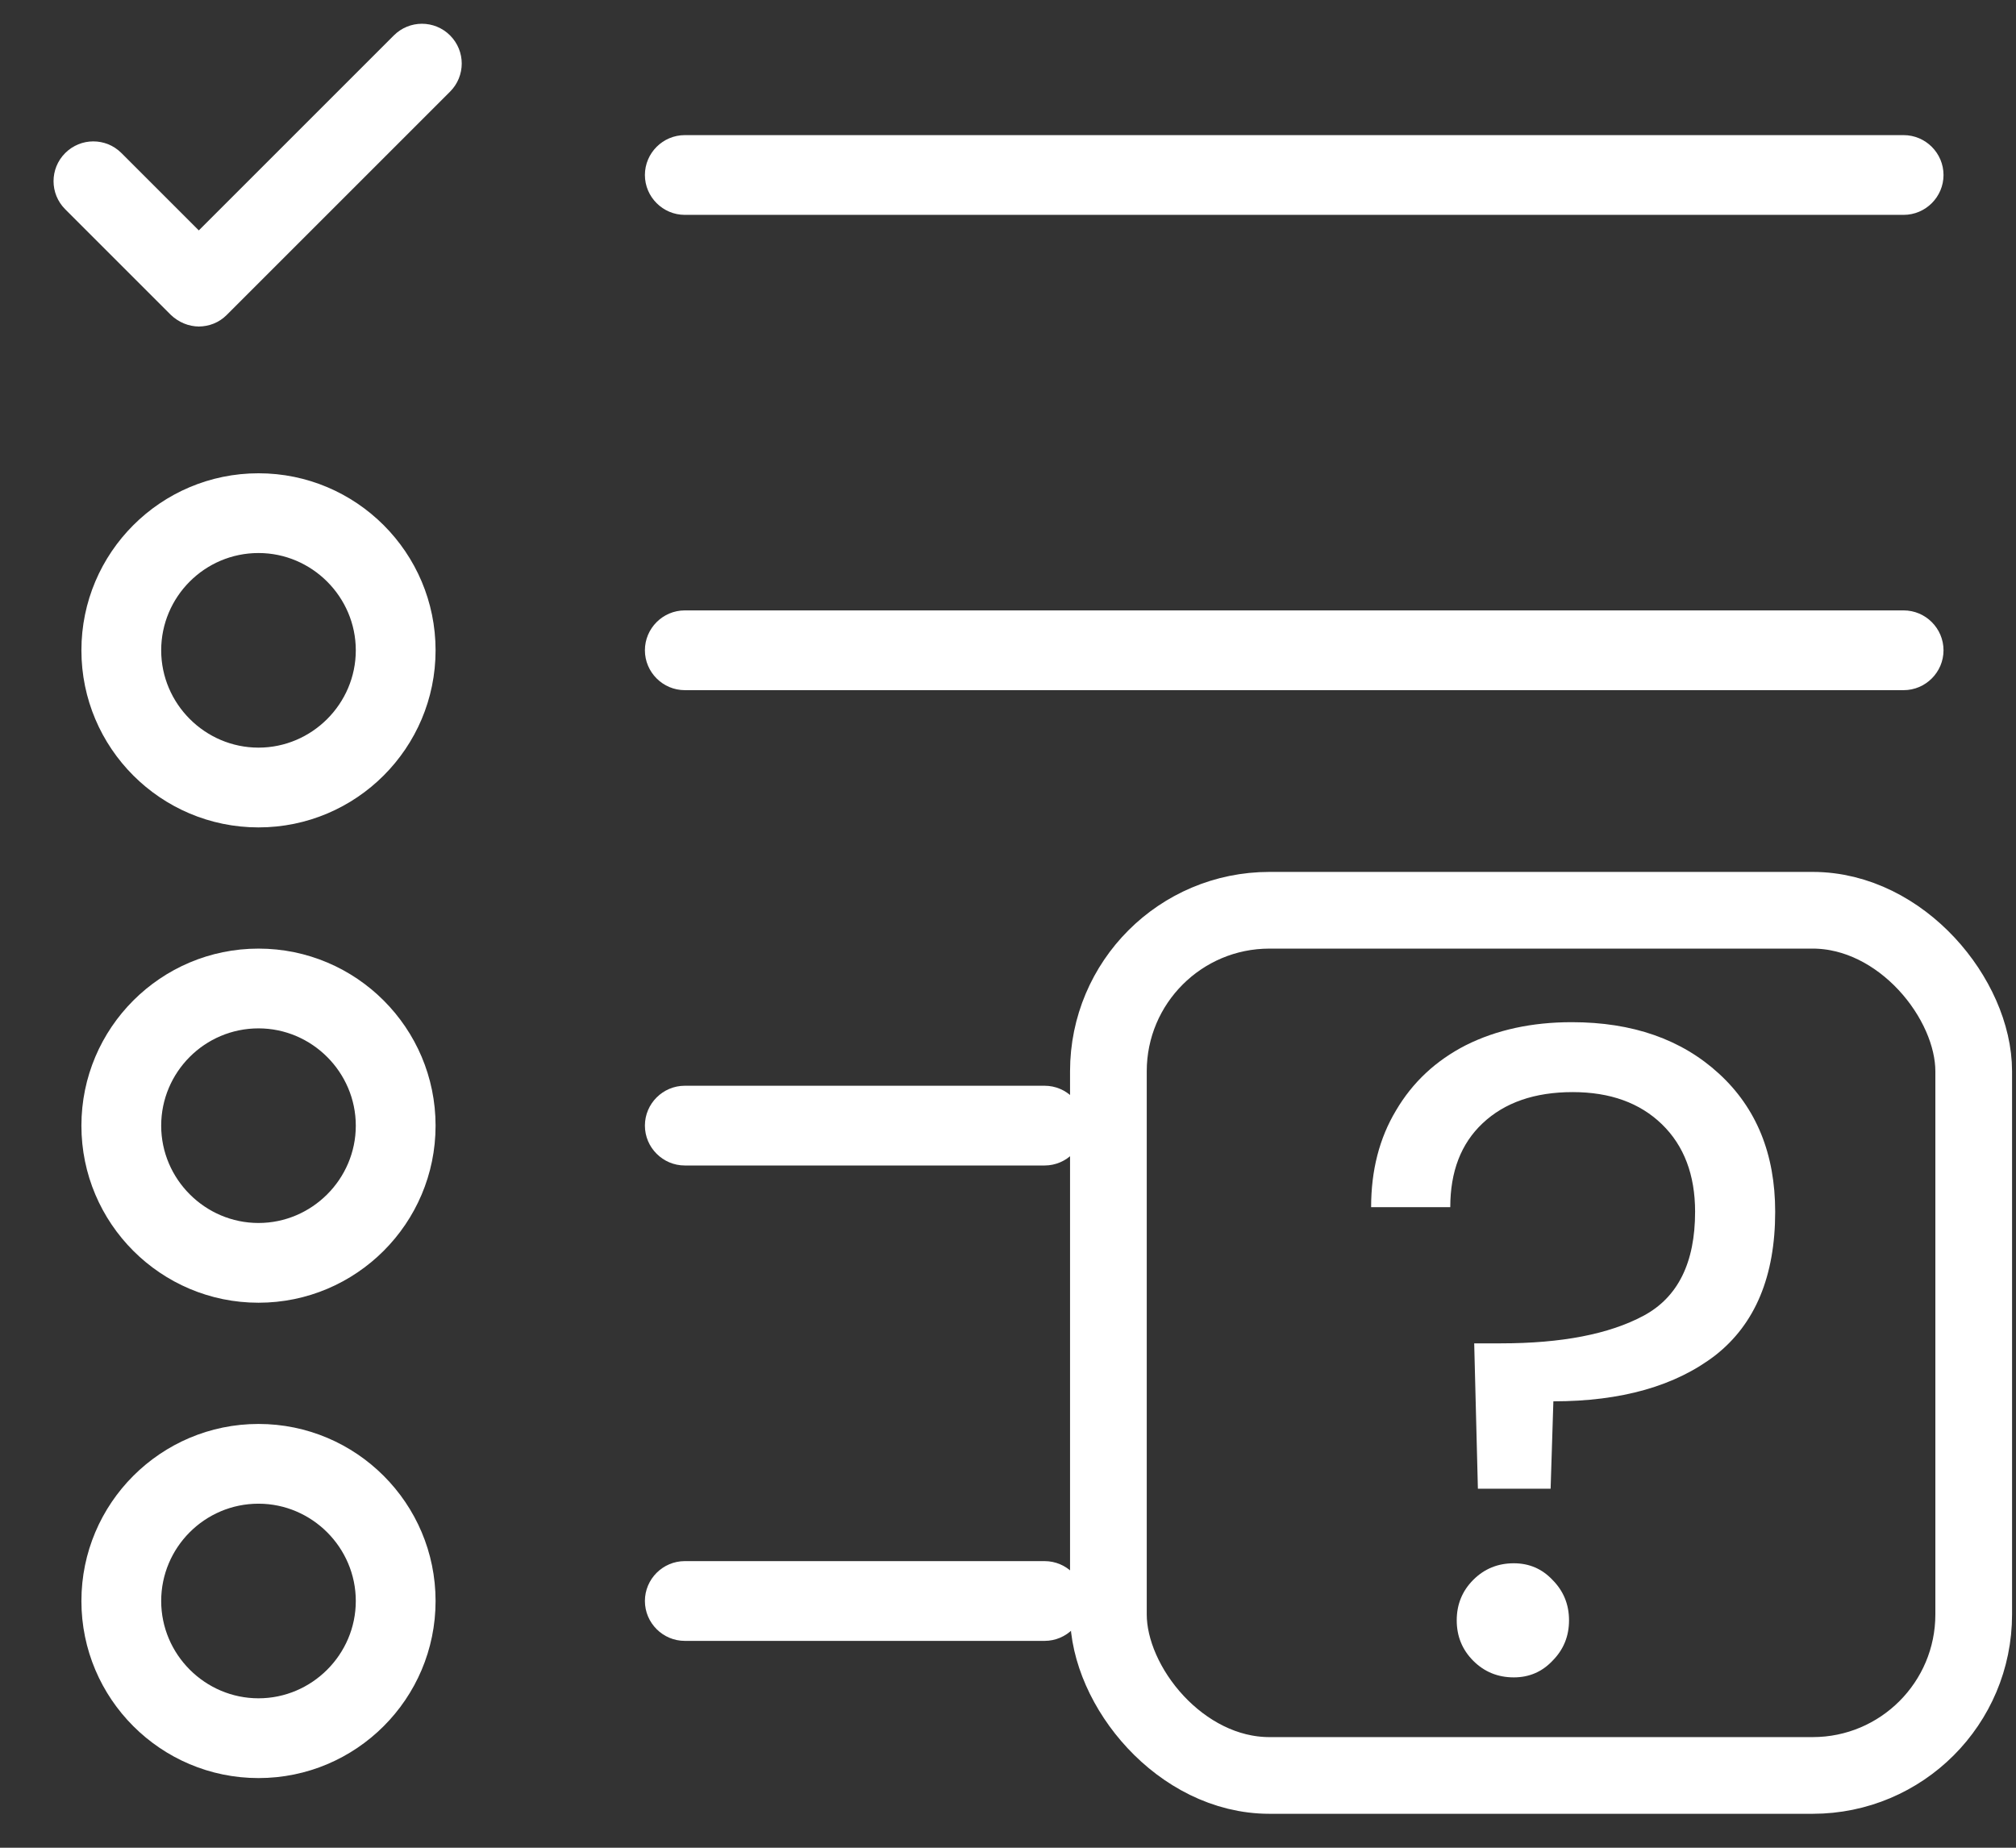
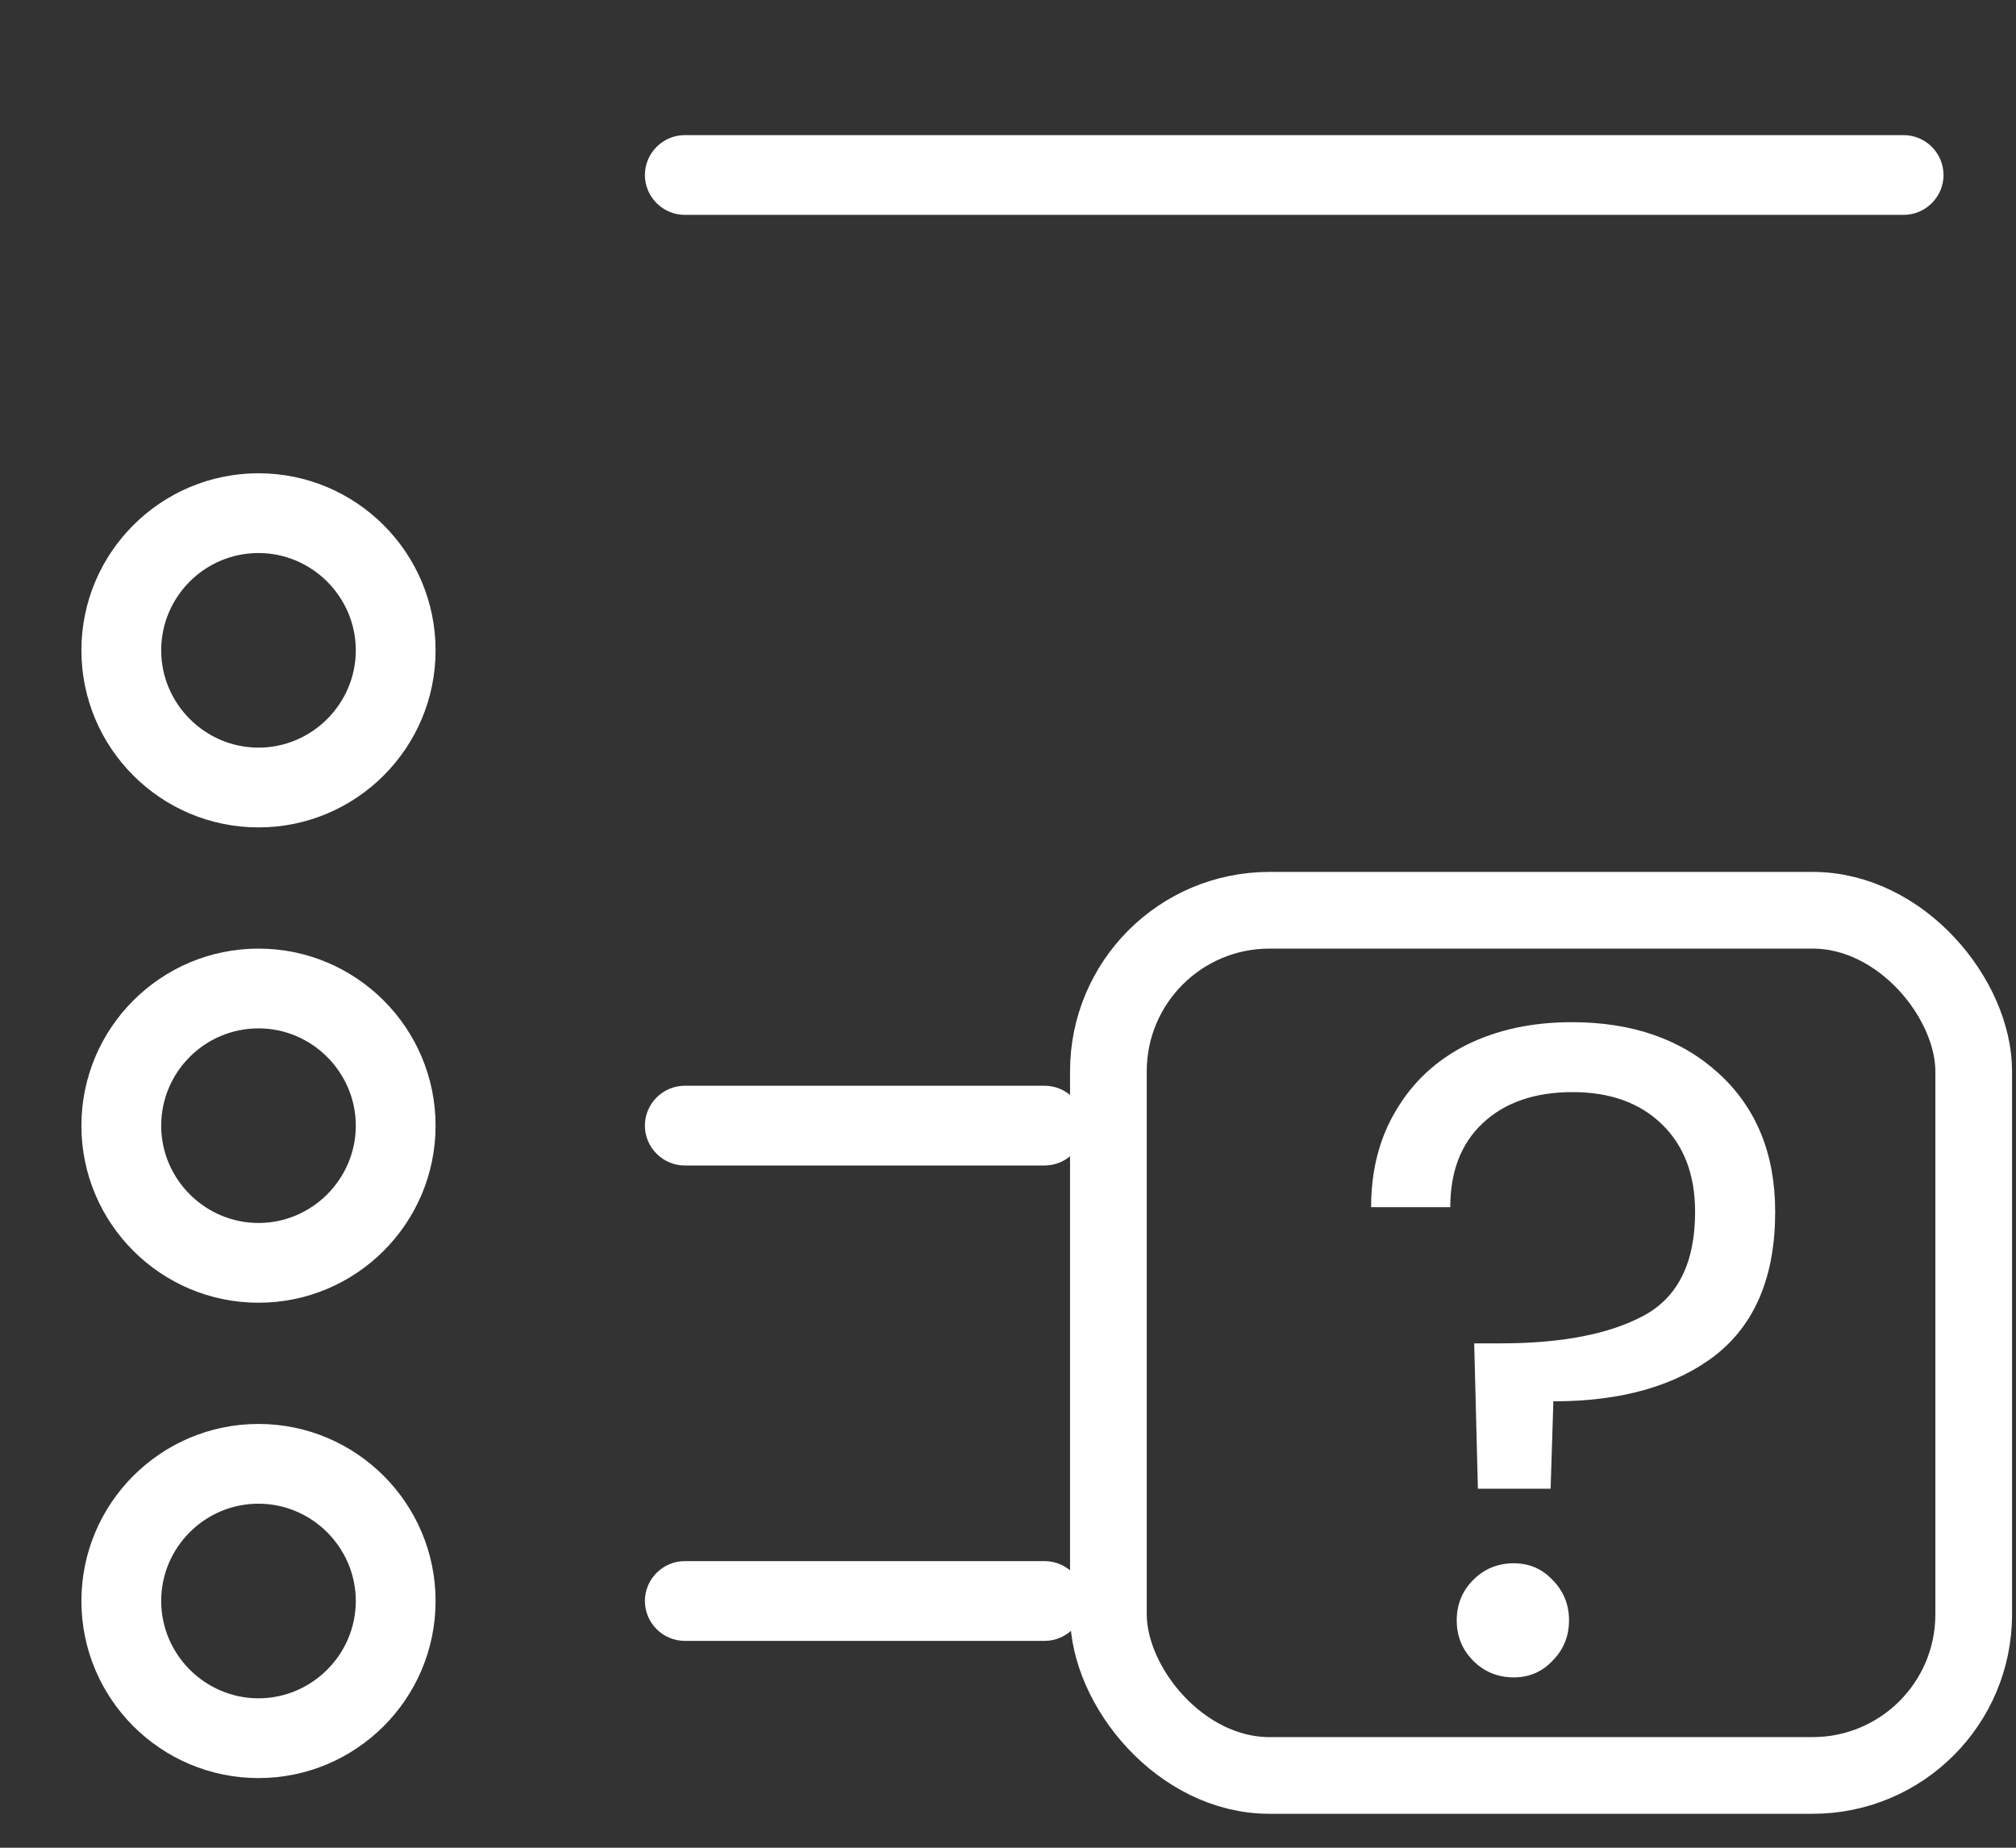
<svg xmlns="http://www.w3.org/2000/svg" width="84" height="77" viewBox="0 0 84 77" fill="none">
  <rect x="0" y="0" width="84" height="77" fill="#333333" stroke="none" />
  <path d="M10.771 34.48C6.699 34.48 3.392 31.172 3.392 27.101C3.392 23.03 6.699 19.723 10.771 19.723C14.842 19.723 18.149 23.03 18.149 27.101C18.149 31.172 14.842 34.48 10.771 34.48ZM10.771 23.046C8.527 23.046 6.716 24.874 6.716 27.101C6.716 29.328 8.544 31.156 10.771 31.156C12.997 31.156 14.825 29.328 14.825 27.101C14.825 24.874 12.997 23.046 10.771 23.046Z" fill="white" />
  <path d="M10.771 74.097C6.699 74.097 3.392 70.79 3.392 66.718C3.392 62.647 6.699 59.34 10.771 59.34C14.842 59.34 18.149 62.647 18.149 66.718C18.149 70.79 14.842 74.097 10.771 74.097ZM10.771 62.663C8.527 62.663 6.716 64.492 6.716 66.718C6.716 68.945 8.544 70.773 10.771 70.773C12.997 70.773 14.825 68.945 14.825 66.718C14.825 64.492 12.997 62.663 10.771 62.663Z" fill="white" />
  <path d="M79.318 8.954H28.533C27.619 8.954 26.871 8.207 26.871 7.293C26.871 6.379 27.619 5.631 28.533 5.631H79.318C80.232 5.631 80.98 6.379 80.98 7.293C80.98 8.207 80.232 8.954 79.318 8.954Z" fill="white" />
-   <path d="M79.318 28.761H28.533C27.619 28.761 26.871 28.013 26.871 27.099C26.871 26.185 27.619 25.437 28.533 25.437H79.318C80.232 25.437 80.98 26.185 80.98 27.099C80.98 28.013 80.232 28.761 79.318 28.761Z" fill="white" />
  <path d="M43.525 68.38H28.533C27.619 68.38 26.871 67.632 26.871 66.718C26.871 65.804 27.619 65.056 28.533 65.056H43.525C44.439 65.056 45.187 65.804 45.187 66.718C45.187 67.632 44.439 68.38 43.525 68.38Z" fill="white" />
  <path d="M10.771 54.288C6.699 54.288 3.392 50.981 3.392 46.91C3.392 42.838 6.699 39.531 10.771 39.531C14.842 39.531 18.149 42.838 18.149 46.91C18.149 50.981 14.842 54.288 10.771 54.288ZM10.771 42.855C8.527 42.855 6.716 44.683 6.716 46.91C6.716 49.136 8.544 50.965 10.771 50.965C12.997 50.965 14.825 49.136 14.825 46.91C14.825 44.683 12.997 42.855 10.771 42.855Z" fill="white" />
  <path d="M43.525 48.569H28.533C27.619 48.569 26.871 47.821 26.871 46.907C26.871 45.993 27.619 45.246 28.533 45.246H43.525C44.439 45.246 45.187 45.993 45.187 46.907C45.187 47.821 44.439 48.569 43.525 48.569Z" fill="white" />
-   <path d="M8.301 13.607C7.852 13.607 7.437 13.424 7.121 13.125L2.717 8.721C2.069 8.073 2.069 7.026 2.717 6.378C3.365 5.73 4.412 5.73 5.06 6.378L8.284 9.602L16.41 1.476C17.058 0.828 18.105 0.828 18.753 1.476C19.401 2.124 19.401 3.171 18.753 3.819L9.447 13.125C9.132 13.441 8.716 13.607 8.267 13.607H8.301Z" fill="white" />
  <rect x="46.183" y="37.933" width="36.055" height="36.055" rx="6.711" stroke="white" stroke-width="3.196" />
  <path d="M65.49 42.597C68.022 42.597 70.067 43.312 71.626 44.744C73.186 46.176 73.966 48.093 73.966 50.497C73.966 53.181 73.135 55.175 71.473 56.479C69.811 57.758 67.561 58.397 64.724 58.397L64.609 62.04H61.579L61.425 55.981H62.538C65.069 55.981 67.05 55.597 68.482 54.83C69.913 54.063 70.629 52.619 70.629 50.497C70.629 48.963 70.169 47.748 69.249 46.853C68.328 45.959 67.088 45.511 65.529 45.511C63.944 45.511 62.691 45.946 61.771 46.815C60.876 47.659 60.428 48.822 60.428 50.305H57.13C57.13 48.771 57.475 47.429 58.166 46.278C58.856 45.102 59.828 44.195 61.08 43.555C62.359 42.916 63.829 42.597 65.49 42.597ZM63.075 69.901C62.41 69.901 61.847 69.671 61.387 69.211C60.927 68.751 60.697 68.189 60.697 67.524C60.697 66.859 60.927 66.297 61.387 65.836C61.847 65.376 62.41 65.146 63.075 65.146C63.714 65.146 64.251 65.376 64.685 65.836C65.145 66.297 65.376 66.859 65.376 67.524C65.376 68.189 65.145 68.751 64.685 69.211C64.251 69.671 63.714 69.901 63.075 69.901Z" fill="white" />
</svg>